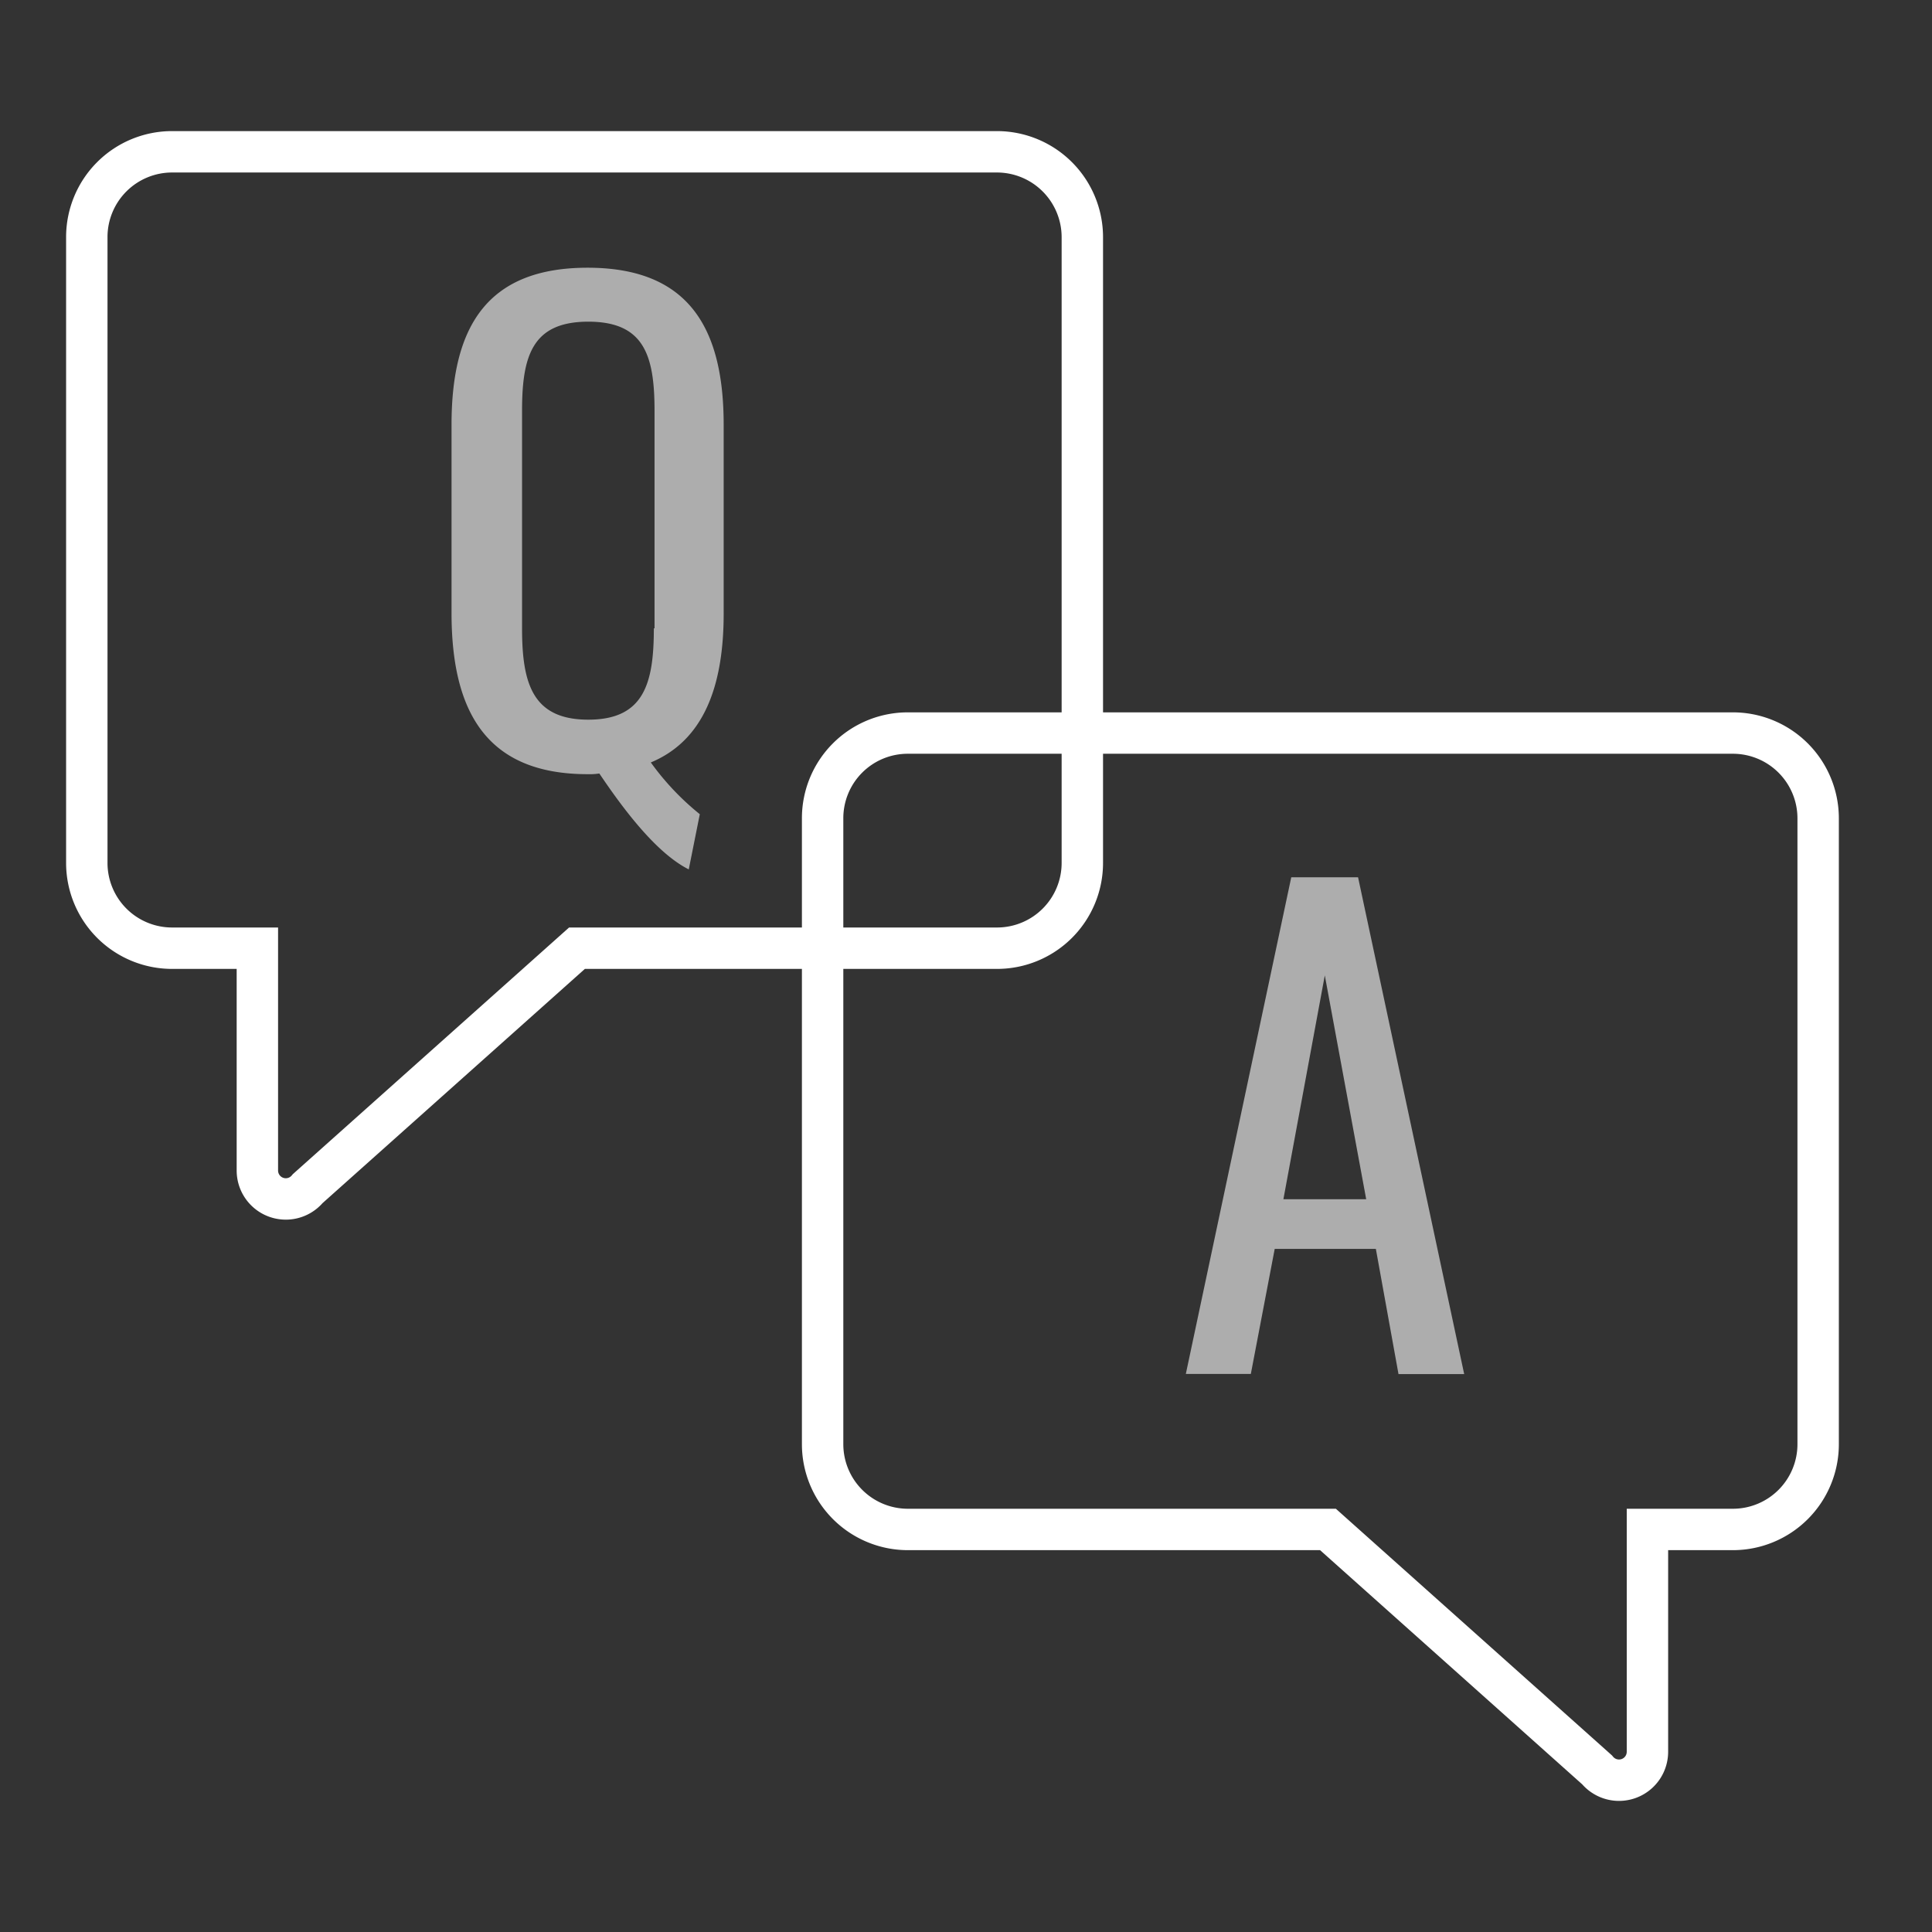
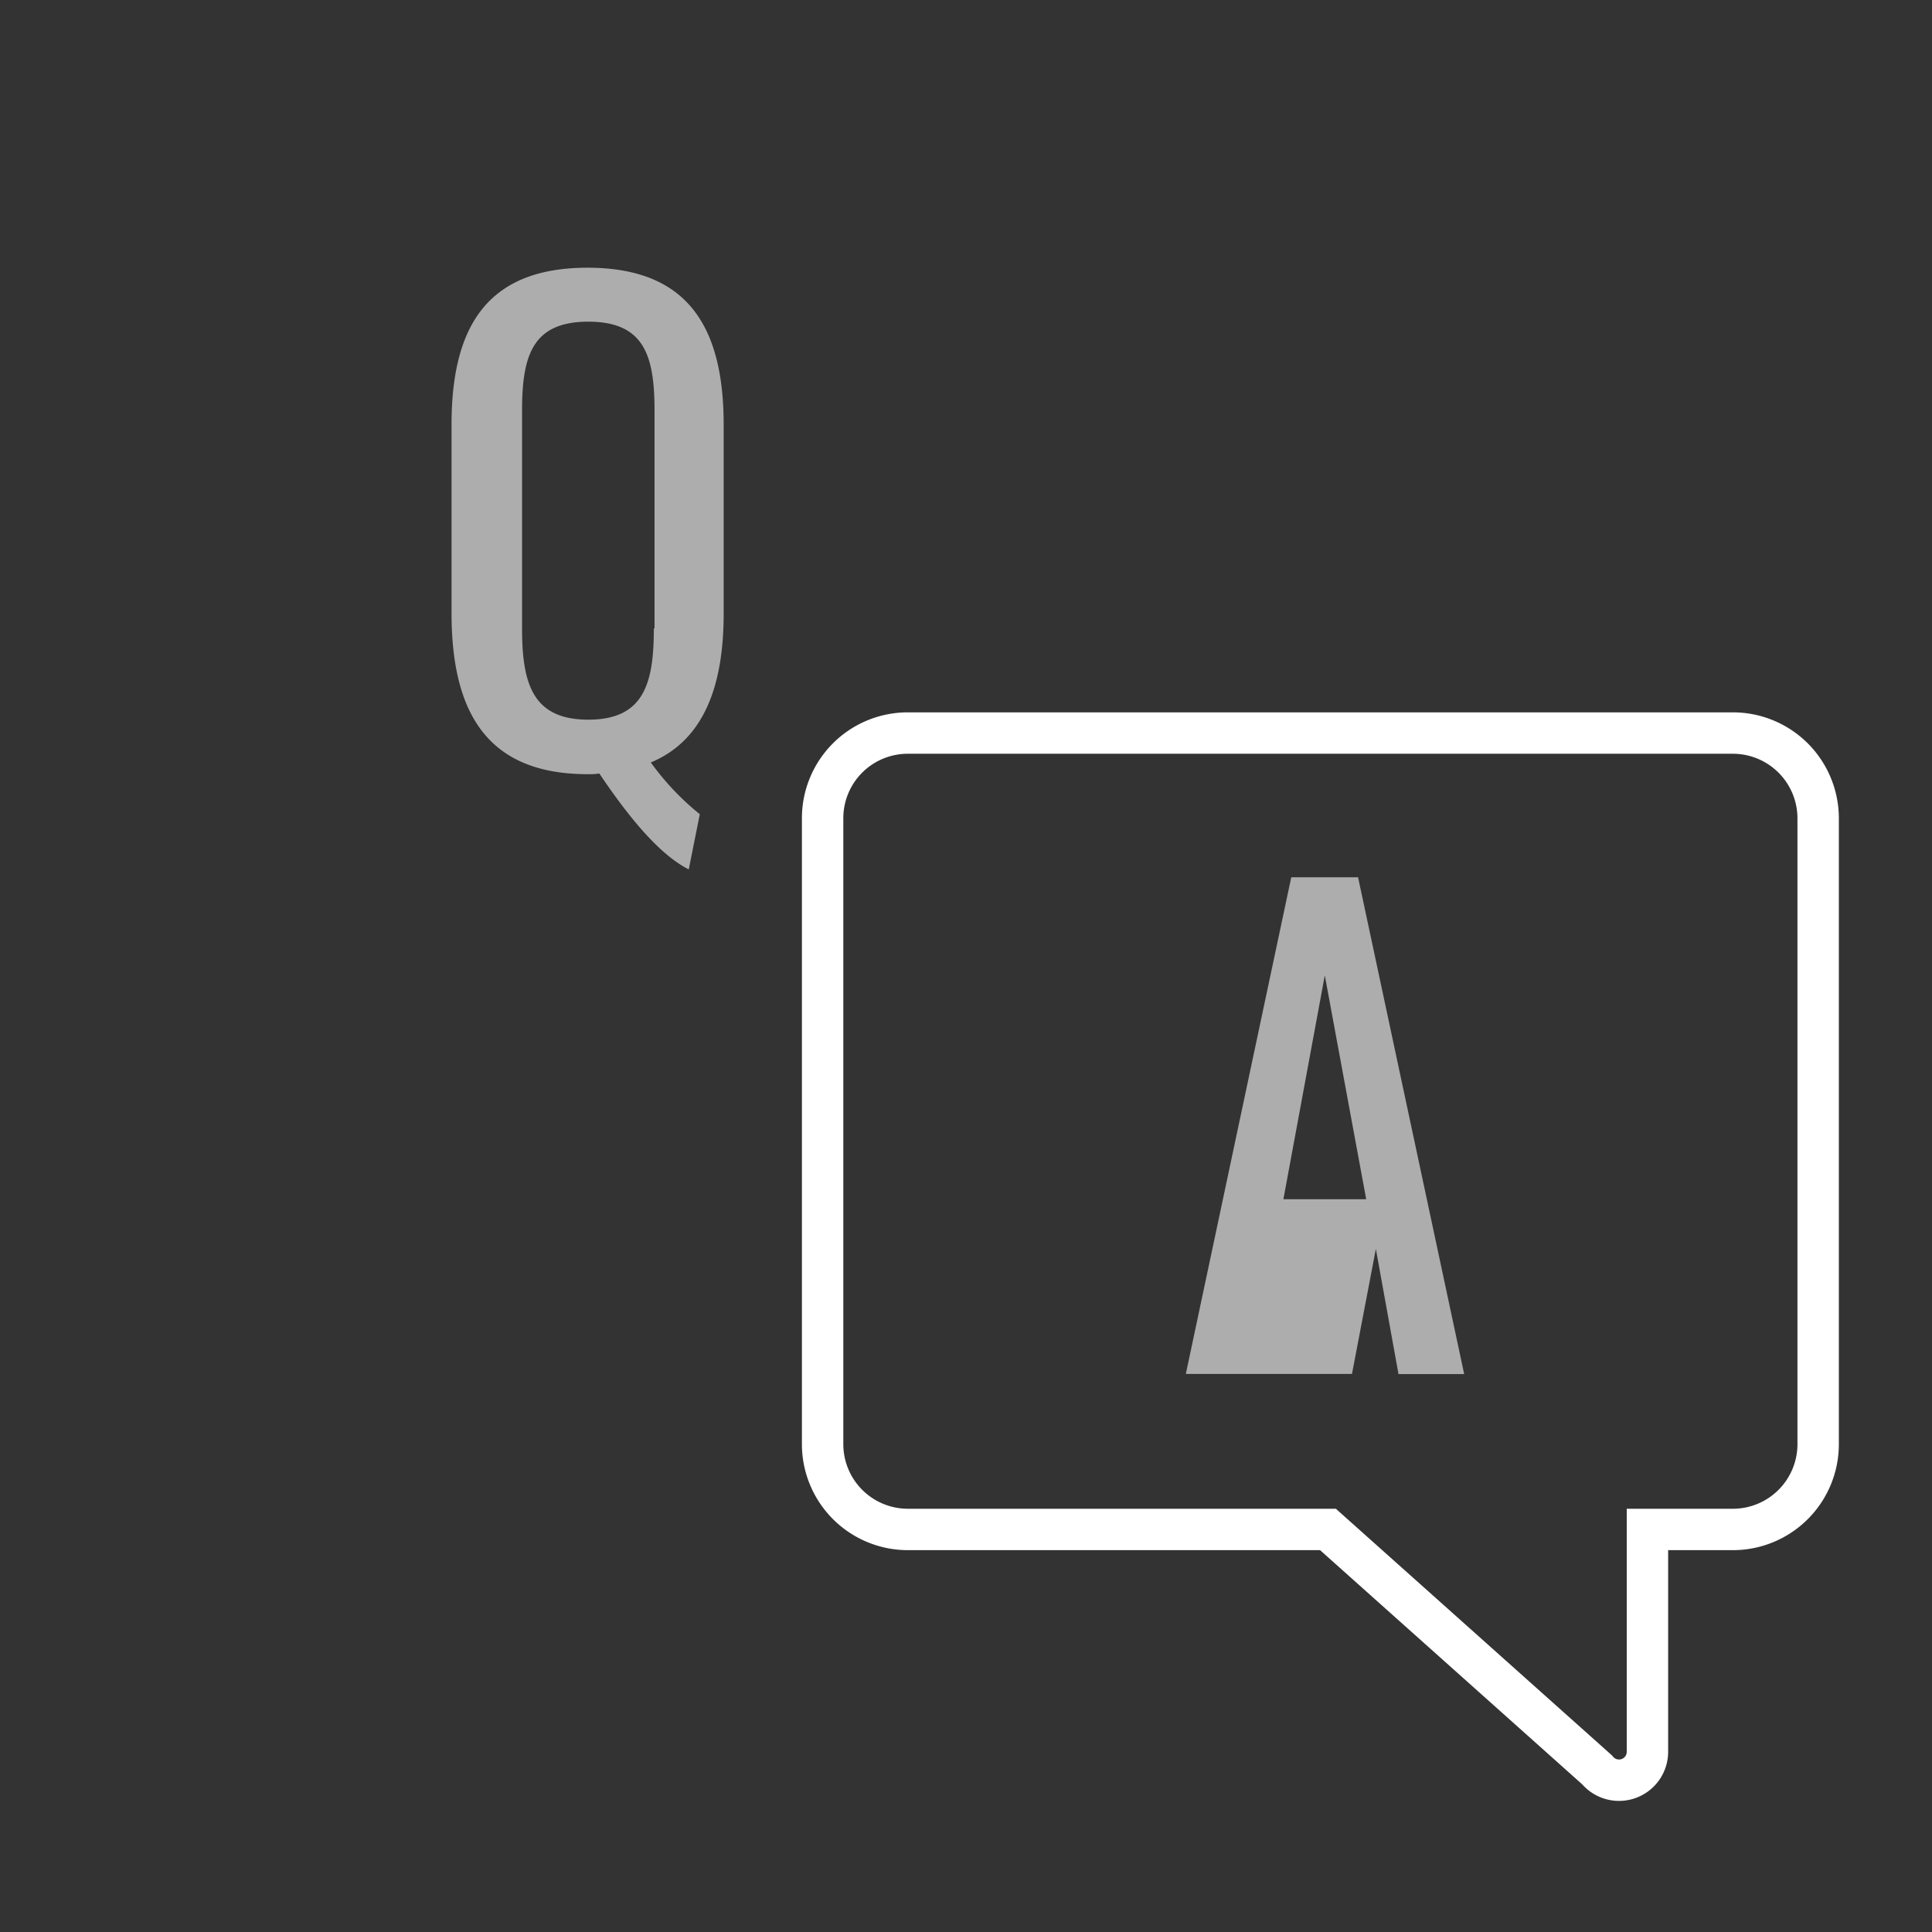
<svg xmlns="http://www.w3.org/2000/svg" id="a00855ab-0e0c-43b9-9275-232da82976fe" data-name="Bg" viewBox="0 0 140 140">
  <rect x="0" y="0" width="140" height="140" fill="#333333" stroke="none" />
-   <path d="M6.29,17.18V62.53a6.18,6.18,0,0,0,6.18,6.18h6.18V84.82a2.06,2.06,0,0,0,3.65,1.31L41.81,68.71H72.25a6.18,6.18,0,0,0,6.18-6.18V17.18A6.19,6.19,0,0,0,72.25,11H12.47A6.18,6.18,0,0,0,6.29,17.18Z" style="fill:none;stroke:#fff;stroke-miterlimit:10;stroke-width:3px" />
  <g style="opacity:0.6">
    <path d="M43.43,56.05a4.63,4.63,0,0,1-.85.05c-7.33,0-9.86-4.53-9.86-11.69V30.78c0-7.11,2.58-11.38,9.86-11.38s9.86,4.31,9.86,11.38V44.46c0,5.29-1.46,9.2-5.28,10.79A19.18,19.18,0,0,0,50.71,59l-.8,4C47.51,61.79,45.11,58.54,43.43,56.05Zm4-10.52V29.75c0-4-.76-6.44-4.8-6.44s-4.8,2.45-4.8,6.44V45.53c0,4,.76,6.62,4.8,6.62S47.38,49.52,47.38,45.53Z" style="fill:#fff" />
  </g>
  <path d="M131.75,59.3v45.35a6.18,6.18,0,0,1-6.18,6.18h-6.19v16.11a2.06,2.06,0,0,1-3.65,1.31l-19.5-17.42H65.79a6.18,6.18,0,0,1-6.18-6.18V59.3a6.17,6.17,0,0,1,6.18-6.18h59.78A6.18,6.18,0,0,1,131.75,59.3Z" style="fill:none;stroke:#fff;stroke-miterlimit:10;stroke-width:3px" />
  <g style="opacity:0.6">
-     <path d="M93.57,63.57h4.84l7.69,36h-4.76L99.7,90.5H92.37l-1.73,9.06H85.93ZM99,86.9,96,70.68,93,86.9Z" style="fill:#fff" />
+     <path d="M93.57,63.57h4.84l7.69,36h-4.76L99.7,90.5l-1.73,9.06H85.93ZM99,86.9,96,70.68,93,86.9Z" style="fill:#fff" />
  </g>
</svg>